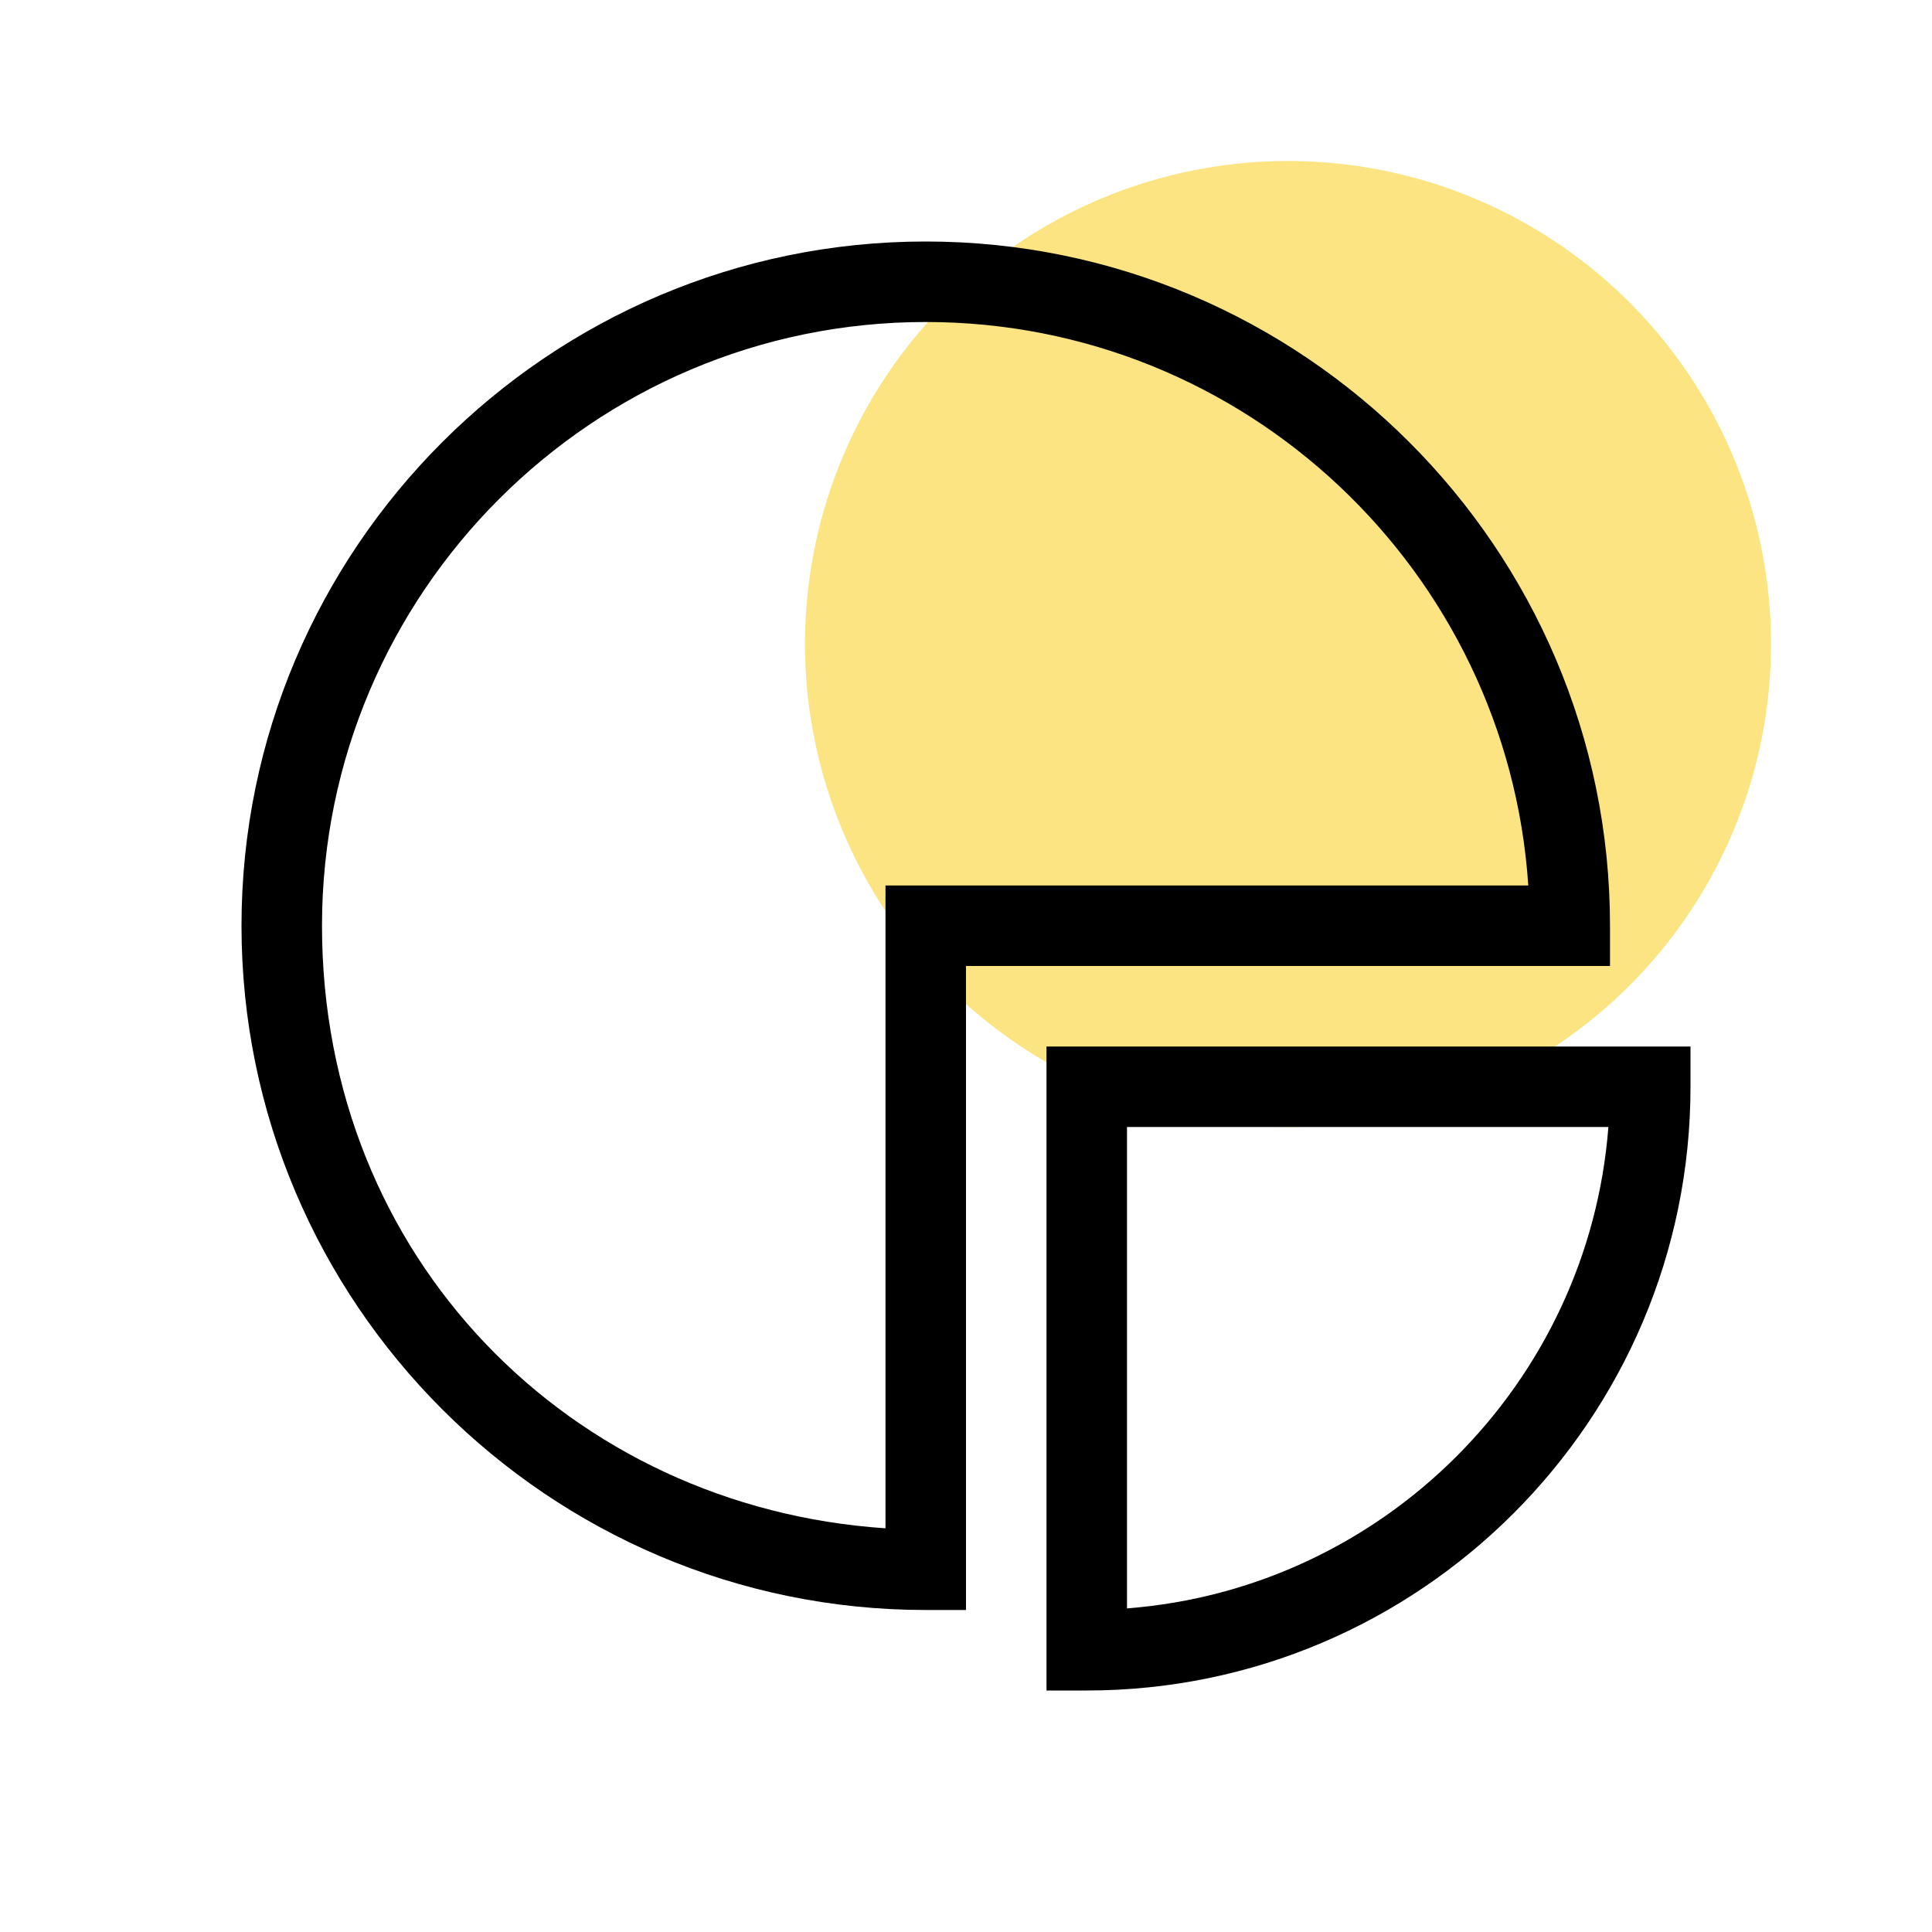
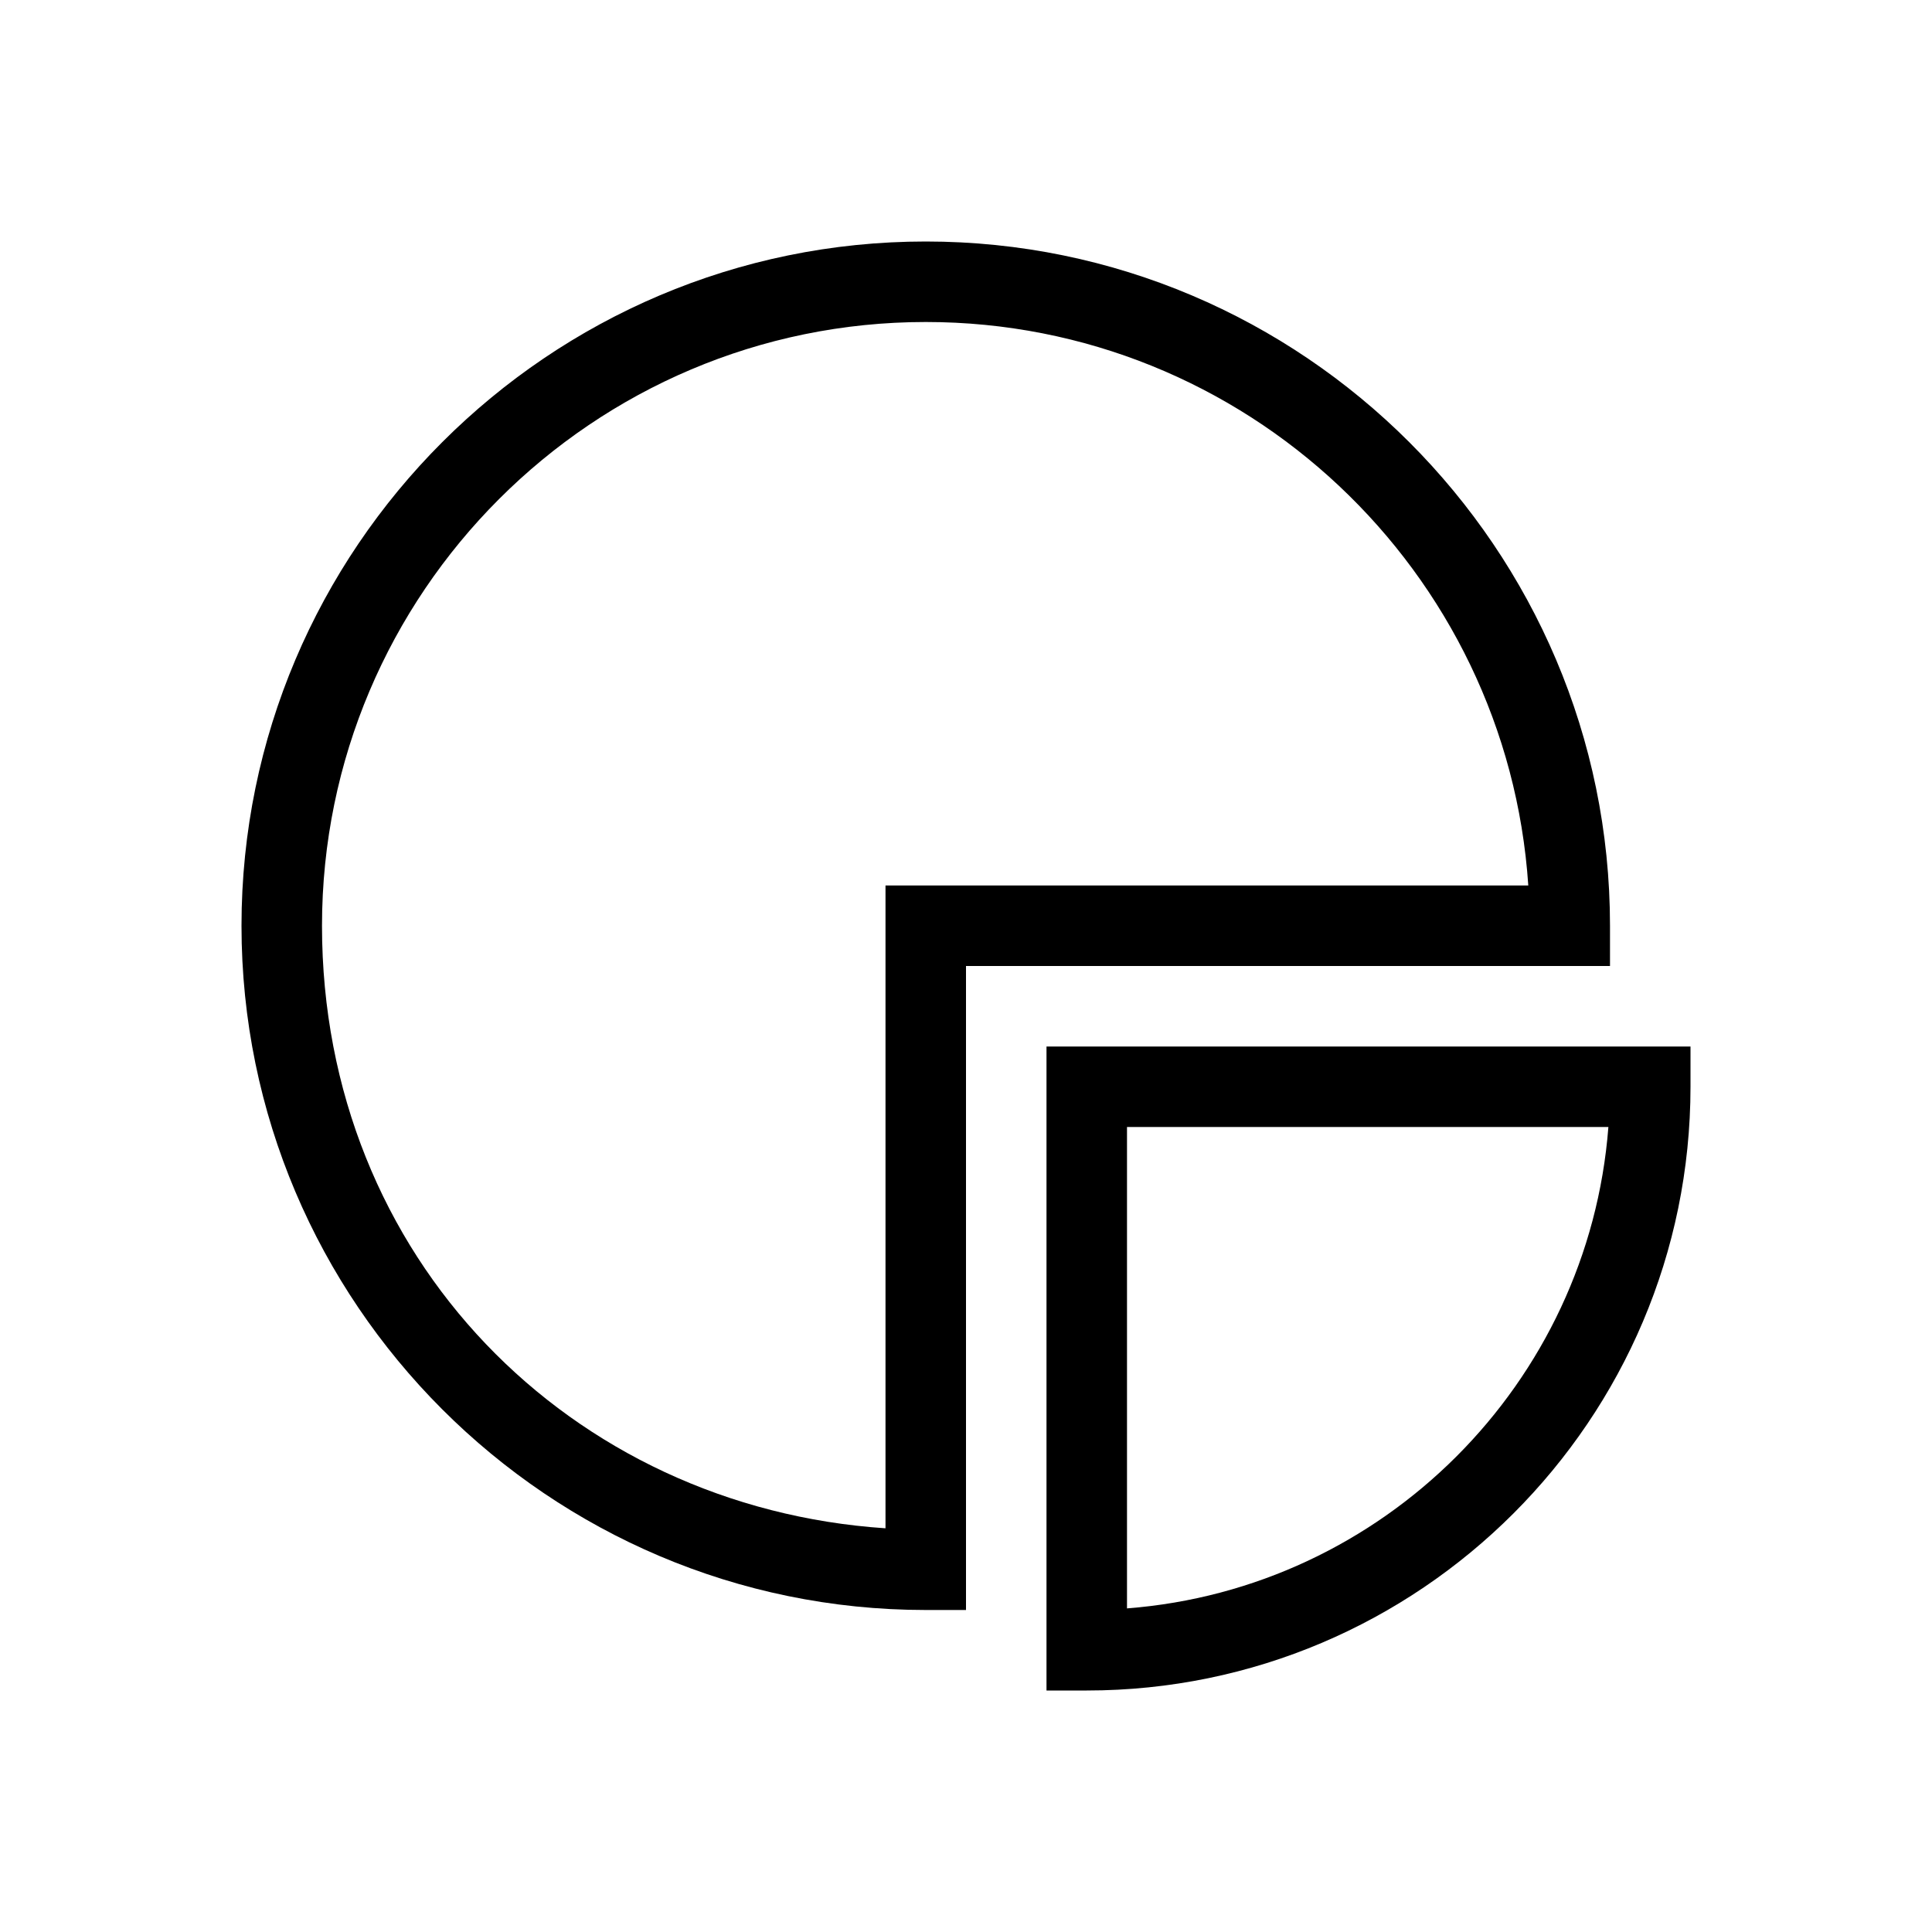
<svg xmlns="http://www.w3.org/2000/svg" width="48" height="48" viewBox="0 0 48 48" fill="none">
-   <circle cx="32" cy="16" r="12" fill="#FBE481" />
  <path d="M24 40H23C13.63 40 6 32.37 6 23C6 13.63 13.63 6 23 6C32.37 6 40 13.63 40 23V24H24V40ZM23 8C14.73 8 8 14.73 8 23C8 31.27 14.19 37.45 22 37.97V22H37.97C37.45 14.19 30.94 8 23 8Z" fill="black" />
  <path d="M27 42H26V26H42V27C42 35.27 35.27 42 27 42ZM28 28V39.96C34.37 39.47 39.47 34.37 39.96 28H28Z" fill="black" />
</svg>